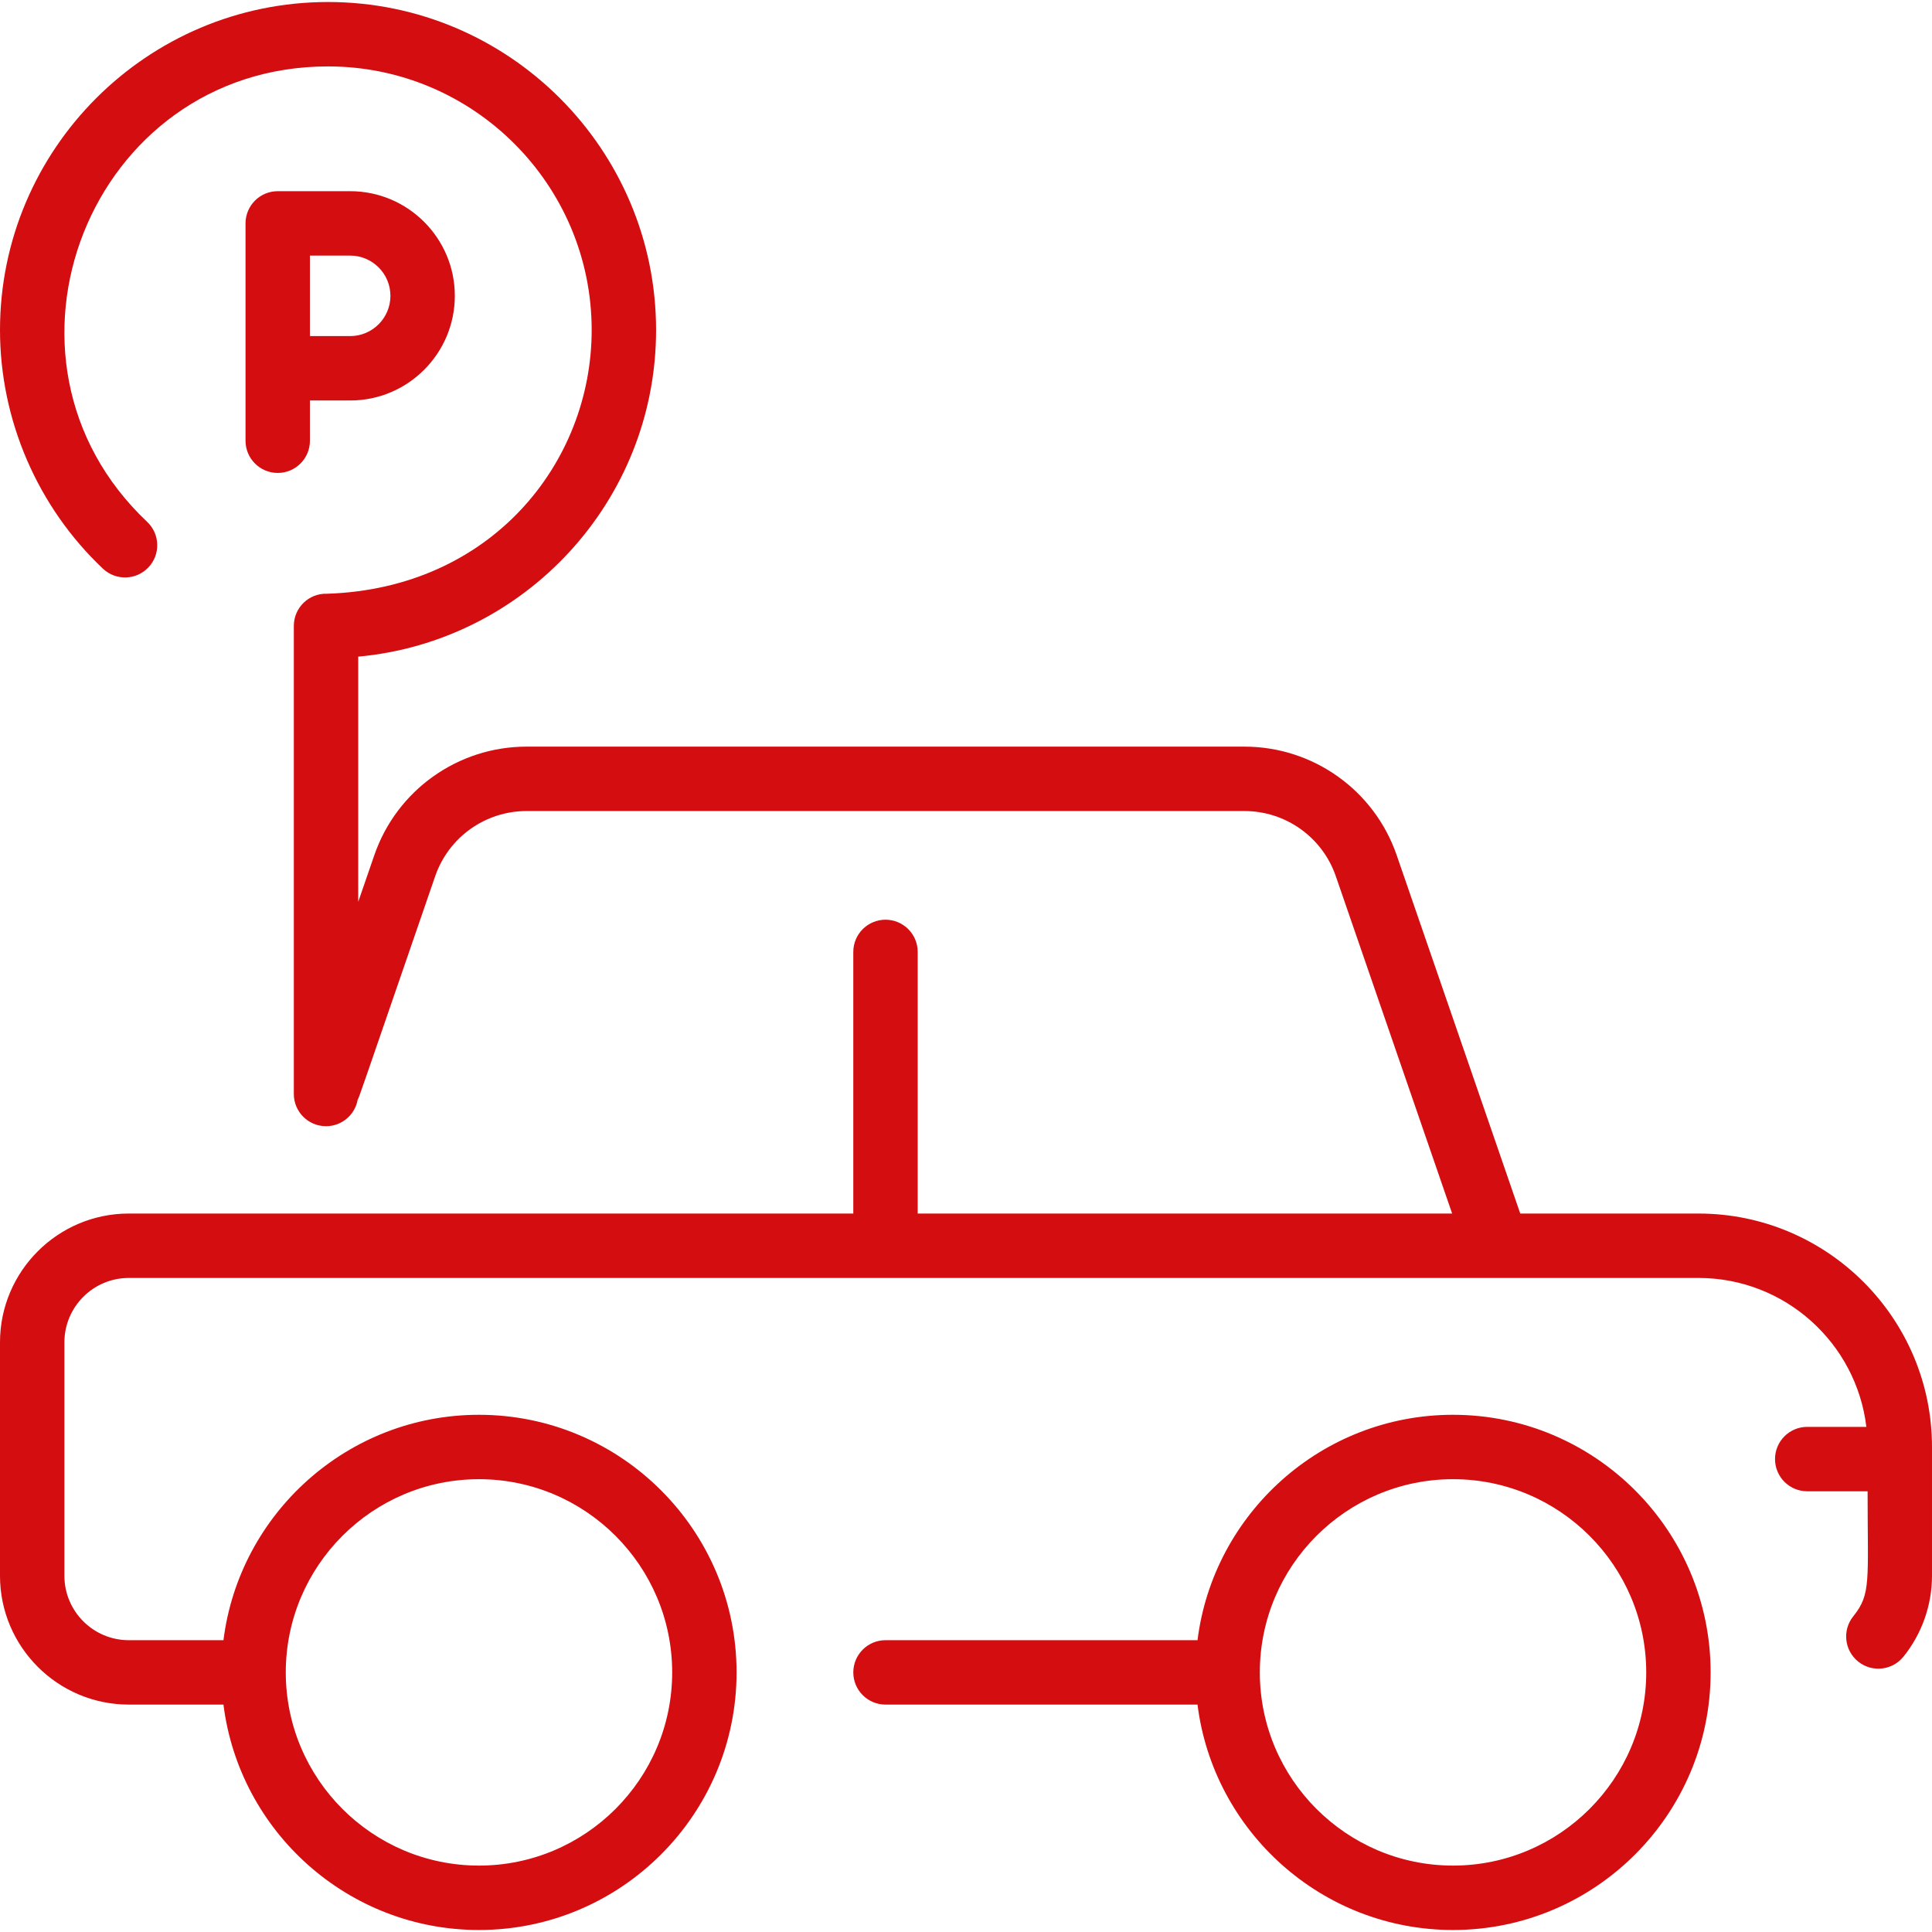
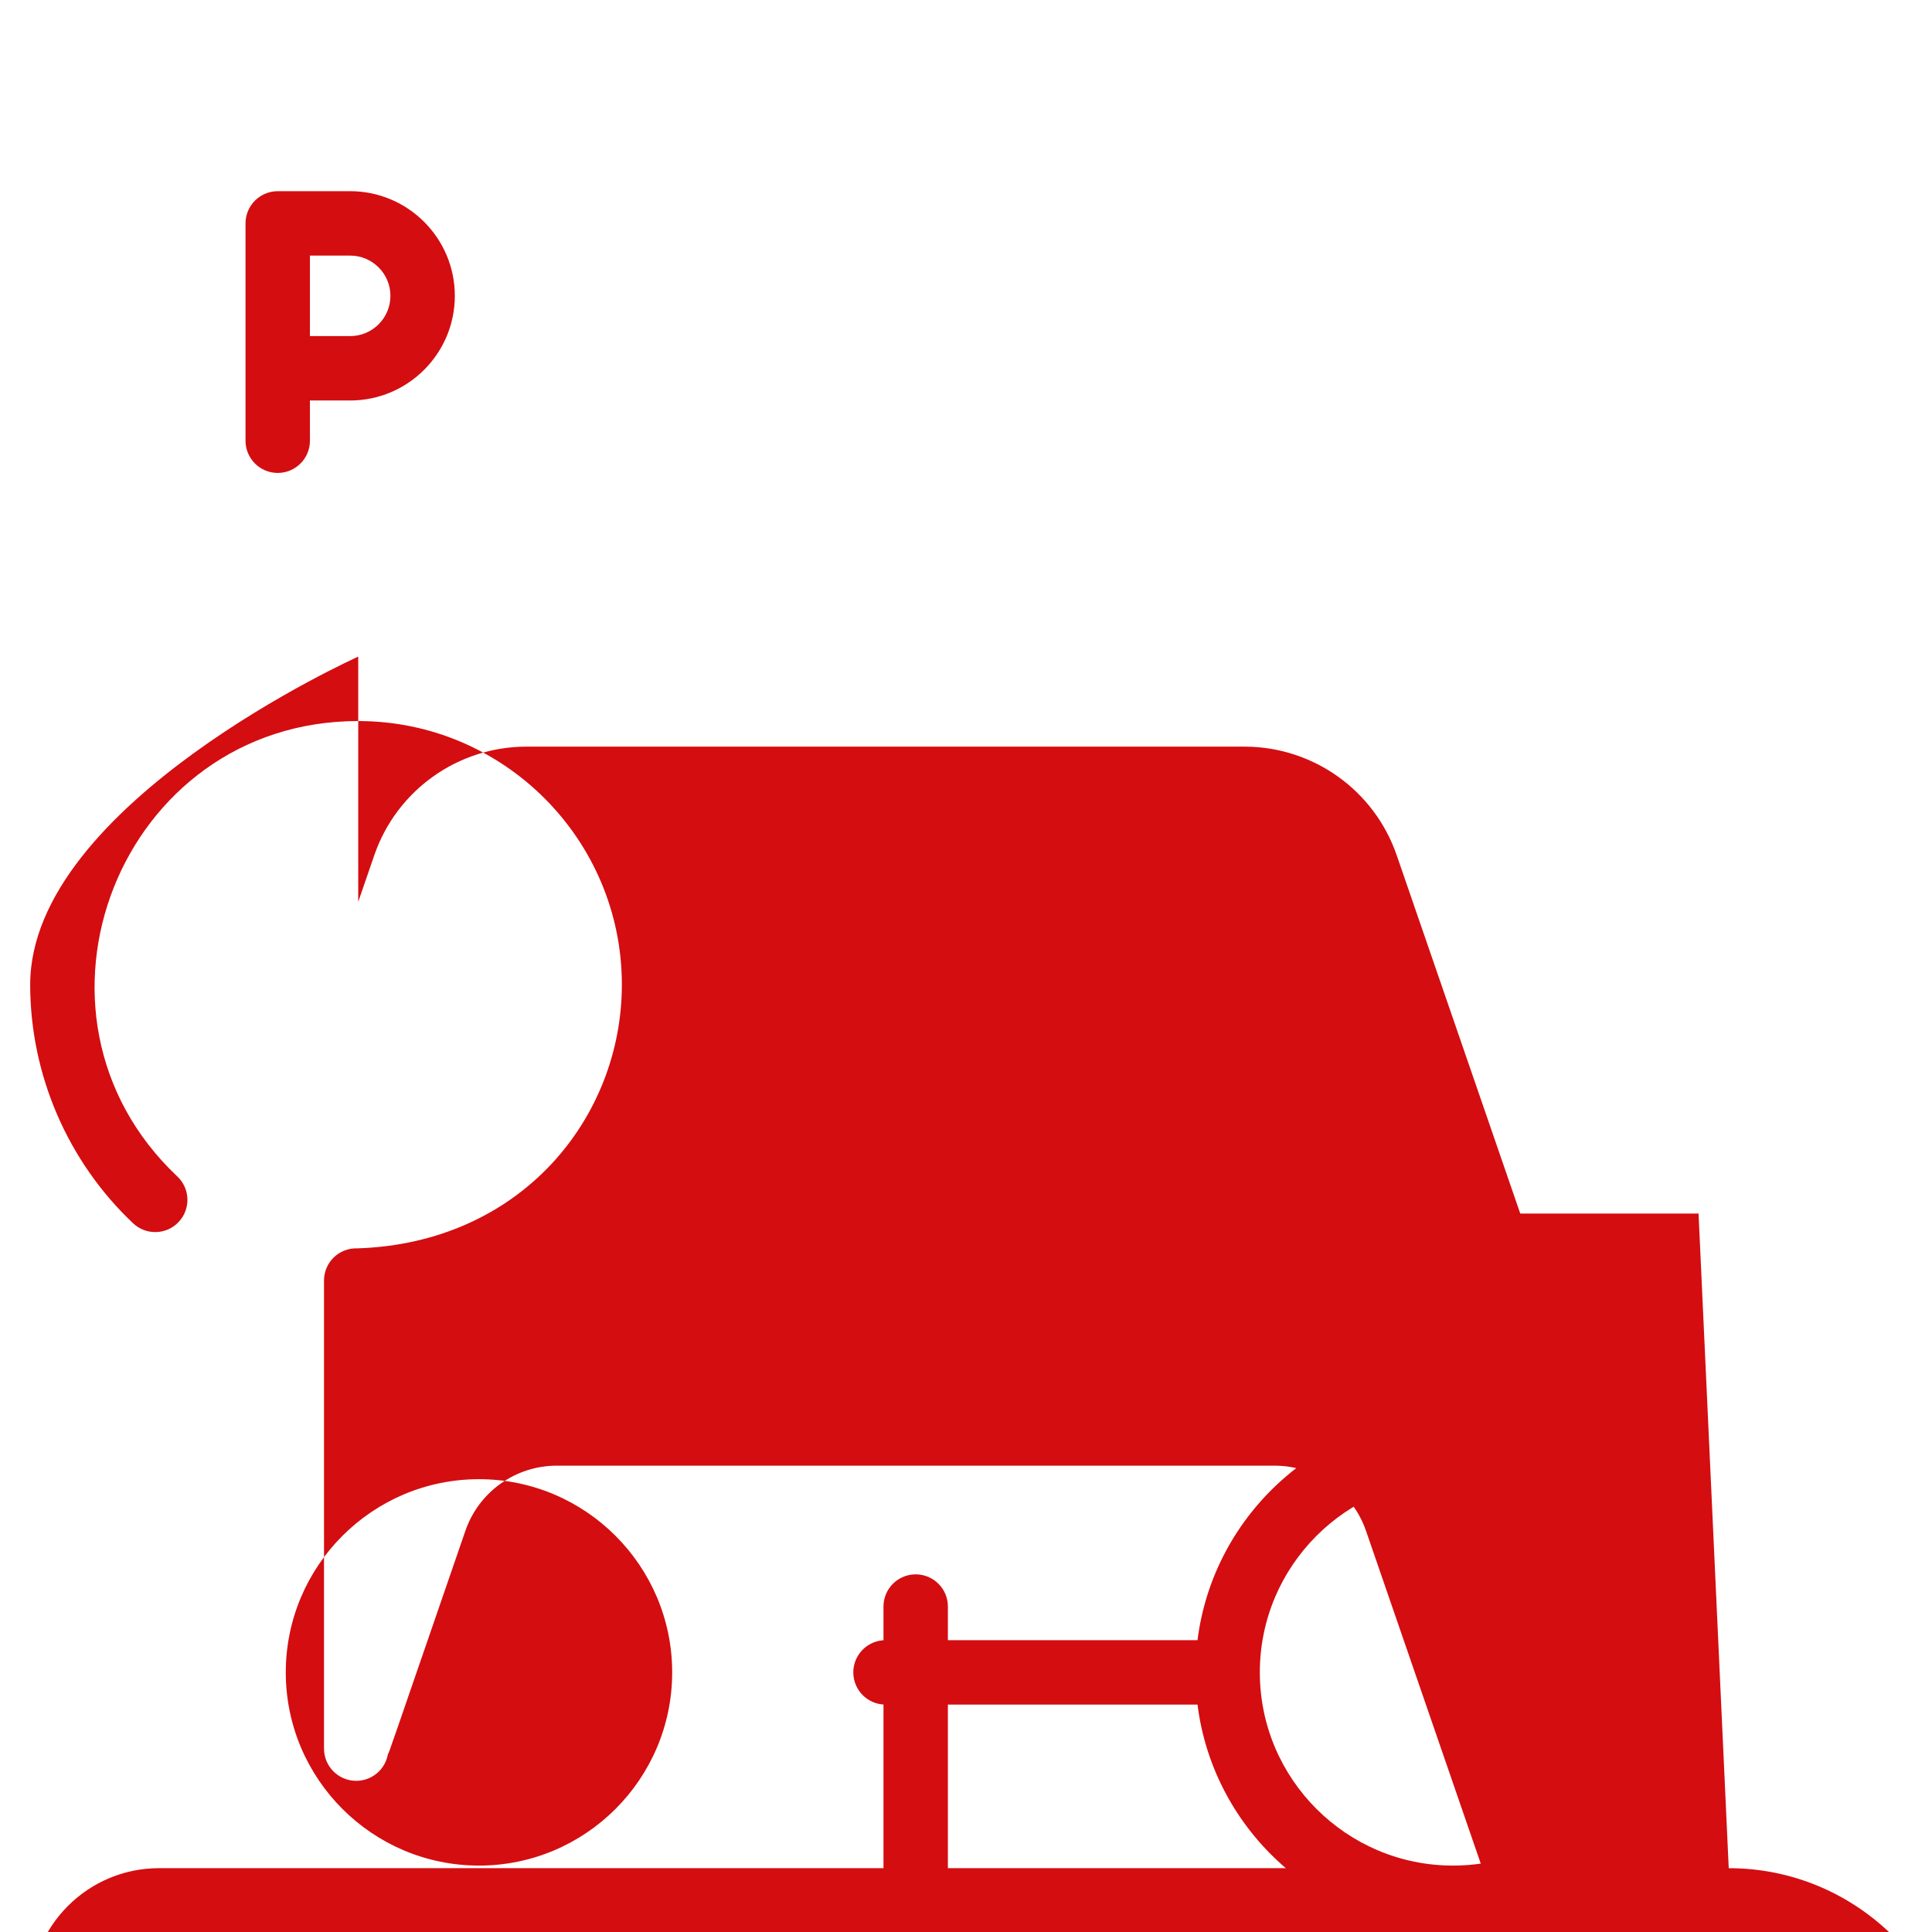
<svg xmlns="http://www.w3.org/2000/svg" id="Layer_1" enable-background="new 0 0 480 480" height="512" viewBox="0 0 480 480" width="512">
-   <path fill="#D40D10" d="m77 109.5v-10h10c14.337 0 26-11.664 26-26s-11.663-26-26-26h-18c-4.418 0-8 3.582-8 8v54c0 4.418 3.582 8 8 8s8-3.582 8-8zm0-46h10c5.514 0 10 4.486 10 10s-4.486 10-10 10h-10zm345 238h-44.297l-30.703-89.04c-5.561-16.125-20.758-26.96-37.814-26.96h-178.372c-17.057 0-32.254 10.834-37.815 26.96l-3.999 11.598v-60.917c41.435-3.8 74-38.731 74-81.141 0-44.939-36.561-81.5-81.5-81.5s-81.5 36.561-81.5 81.5c0 22.339 9.321 43.947 25.575 59.285 3.211 3.031 8.276 2.886 11.309-.328 3.032-3.213 2.886-8.277-.328-11.309-42.873-40.457-14.257-113.148 44.944-113.148 36.117 0 65.5 29.383 65.5 65.5 0 33-24.963 64.205-65.75 65.513-4.586-.147-8.25 3.533-8.25 7.987v116.3c0 4.418 3.582 8 8 8 3.944 0 7.214-2.857 7.872-6.613.503-.948-.754 2.515 19.253-55.51 3.337-9.676 12.455-16.177 22.689-16.177h178.371c10.234 0 19.353 6.501 22.689 16.176l28.906 83.824h-132.78v-65c0-4.418-3.582-8-8-8s-8 3.582-8 8v65h-180c-17.645 0-32 14.355-32 32v58c0 17.645 14.355 32 32 32h23.518c3.951 31.525 30.903 56 63.482 56 35.29 0 64-28.71 64-64s-28.71-64-64-64c-32.579 0-59.531 24.475-63.482 56h-23.518c-8.822 0-16-7.178-16-16v-58c0-8.822 7.178-16 16-16h390c21.466 0 39.211 16.191 41.692 37h-14.692c-4.418 0-8 3.582-8 8s3.582 8 8 8h15c0 22.302.92 25.522-3.548 31.048-2.777 3.436-2.243 8.473 1.192 11.25s8.473 2.244 11.251-1.192c4.581-5.667 7.104-12.808 7.104-20.106v-32c.001-31.981-26.018-58-57.999-58zm-303 66c26.468 0 48 21.533 48 48s-21.532 48-48 48-48-21.533-48-48 21.532-48 48-48zm242-16c-32.579 0-59.531 24.475-63.482 56h-77.518c-4.418 0-8 3.582-8 8s3.582 8 8 8h77.518c3.951 31.525 30.903 56 63.482 56 35.29 0 64-28.71 64-64s-28.71-64-64-64zm0 112c-26.468 0-48-21.533-48-48s21.532-48 48-48 48 21.533 48 48-21.532 48-48 48z" />
+   <path fill="#D40D10" d="m77 109.5v-10h10c14.337 0 26-11.664 26-26s-11.663-26-26-26h-18c-4.418 0-8 3.582-8 8v54c0 4.418 3.582 8 8 8s8-3.582 8-8zm0-46h10c5.514 0 10 4.486 10 10s-4.486 10-10 10h-10zm345 238h-44.297l-30.703-89.04c-5.561-16.125-20.758-26.96-37.814-26.96h-178.372c-17.057 0-32.254 10.834-37.815 26.96l-3.999 11.598v-60.917s-81.5 36.561-81.5 81.5c0 22.339 9.321 43.947 25.575 59.285 3.211 3.031 8.276 2.886 11.309-.328 3.032-3.213 2.886-8.277-.328-11.309-42.873-40.457-14.257-113.148 44.944-113.148 36.117 0 65.5 29.383 65.5 65.5 0 33-24.963 64.205-65.75 65.513-4.586-.147-8.25 3.533-8.25 7.987v116.3c0 4.418 3.582 8 8 8 3.944 0 7.214-2.857 7.872-6.613.503-.948-.754 2.515 19.253-55.51 3.337-9.676 12.455-16.177 22.689-16.177h178.371c10.234 0 19.353 6.501 22.689 16.176l28.906 83.824h-132.78v-65c0-4.418-3.582-8-8-8s-8 3.582-8 8v65h-180c-17.645 0-32 14.355-32 32v58c0 17.645 14.355 32 32 32h23.518c3.951 31.525 30.903 56 63.482 56 35.29 0 64-28.71 64-64s-28.71-64-64-64c-32.579 0-59.531 24.475-63.482 56h-23.518c-8.822 0-16-7.178-16-16v-58c0-8.822 7.178-16 16-16h390c21.466 0 39.211 16.191 41.692 37h-14.692c-4.418 0-8 3.582-8 8s3.582 8 8 8h15c0 22.302.92 25.522-3.548 31.048-2.777 3.436-2.243 8.473 1.192 11.25s8.473 2.244 11.251-1.192c4.581-5.667 7.104-12.808 7.104-20.106v-32c.001-31.981-26.018-58-57.999-58zm-303 66c26.468 0 48 21.533 48 48s-21.532 48-48 48-48-21.533-48-48 21.532-48 48-48zm242-16c-32.579 0-59.531 24.475-63.482 56h-77.518c-4.418 0-8 3.582-8 8s3.582 8 8 8h77.518c3.951 31.525 30.903 56 63.482 56 35.29 0 64-28.71 64-64s-28.71-64-64-64zm0 112c-26.468 0-48-21.533-48-48s21.532-48 48-48 48 21.533 48 48-21.532 48-48 48z" />
</svg>